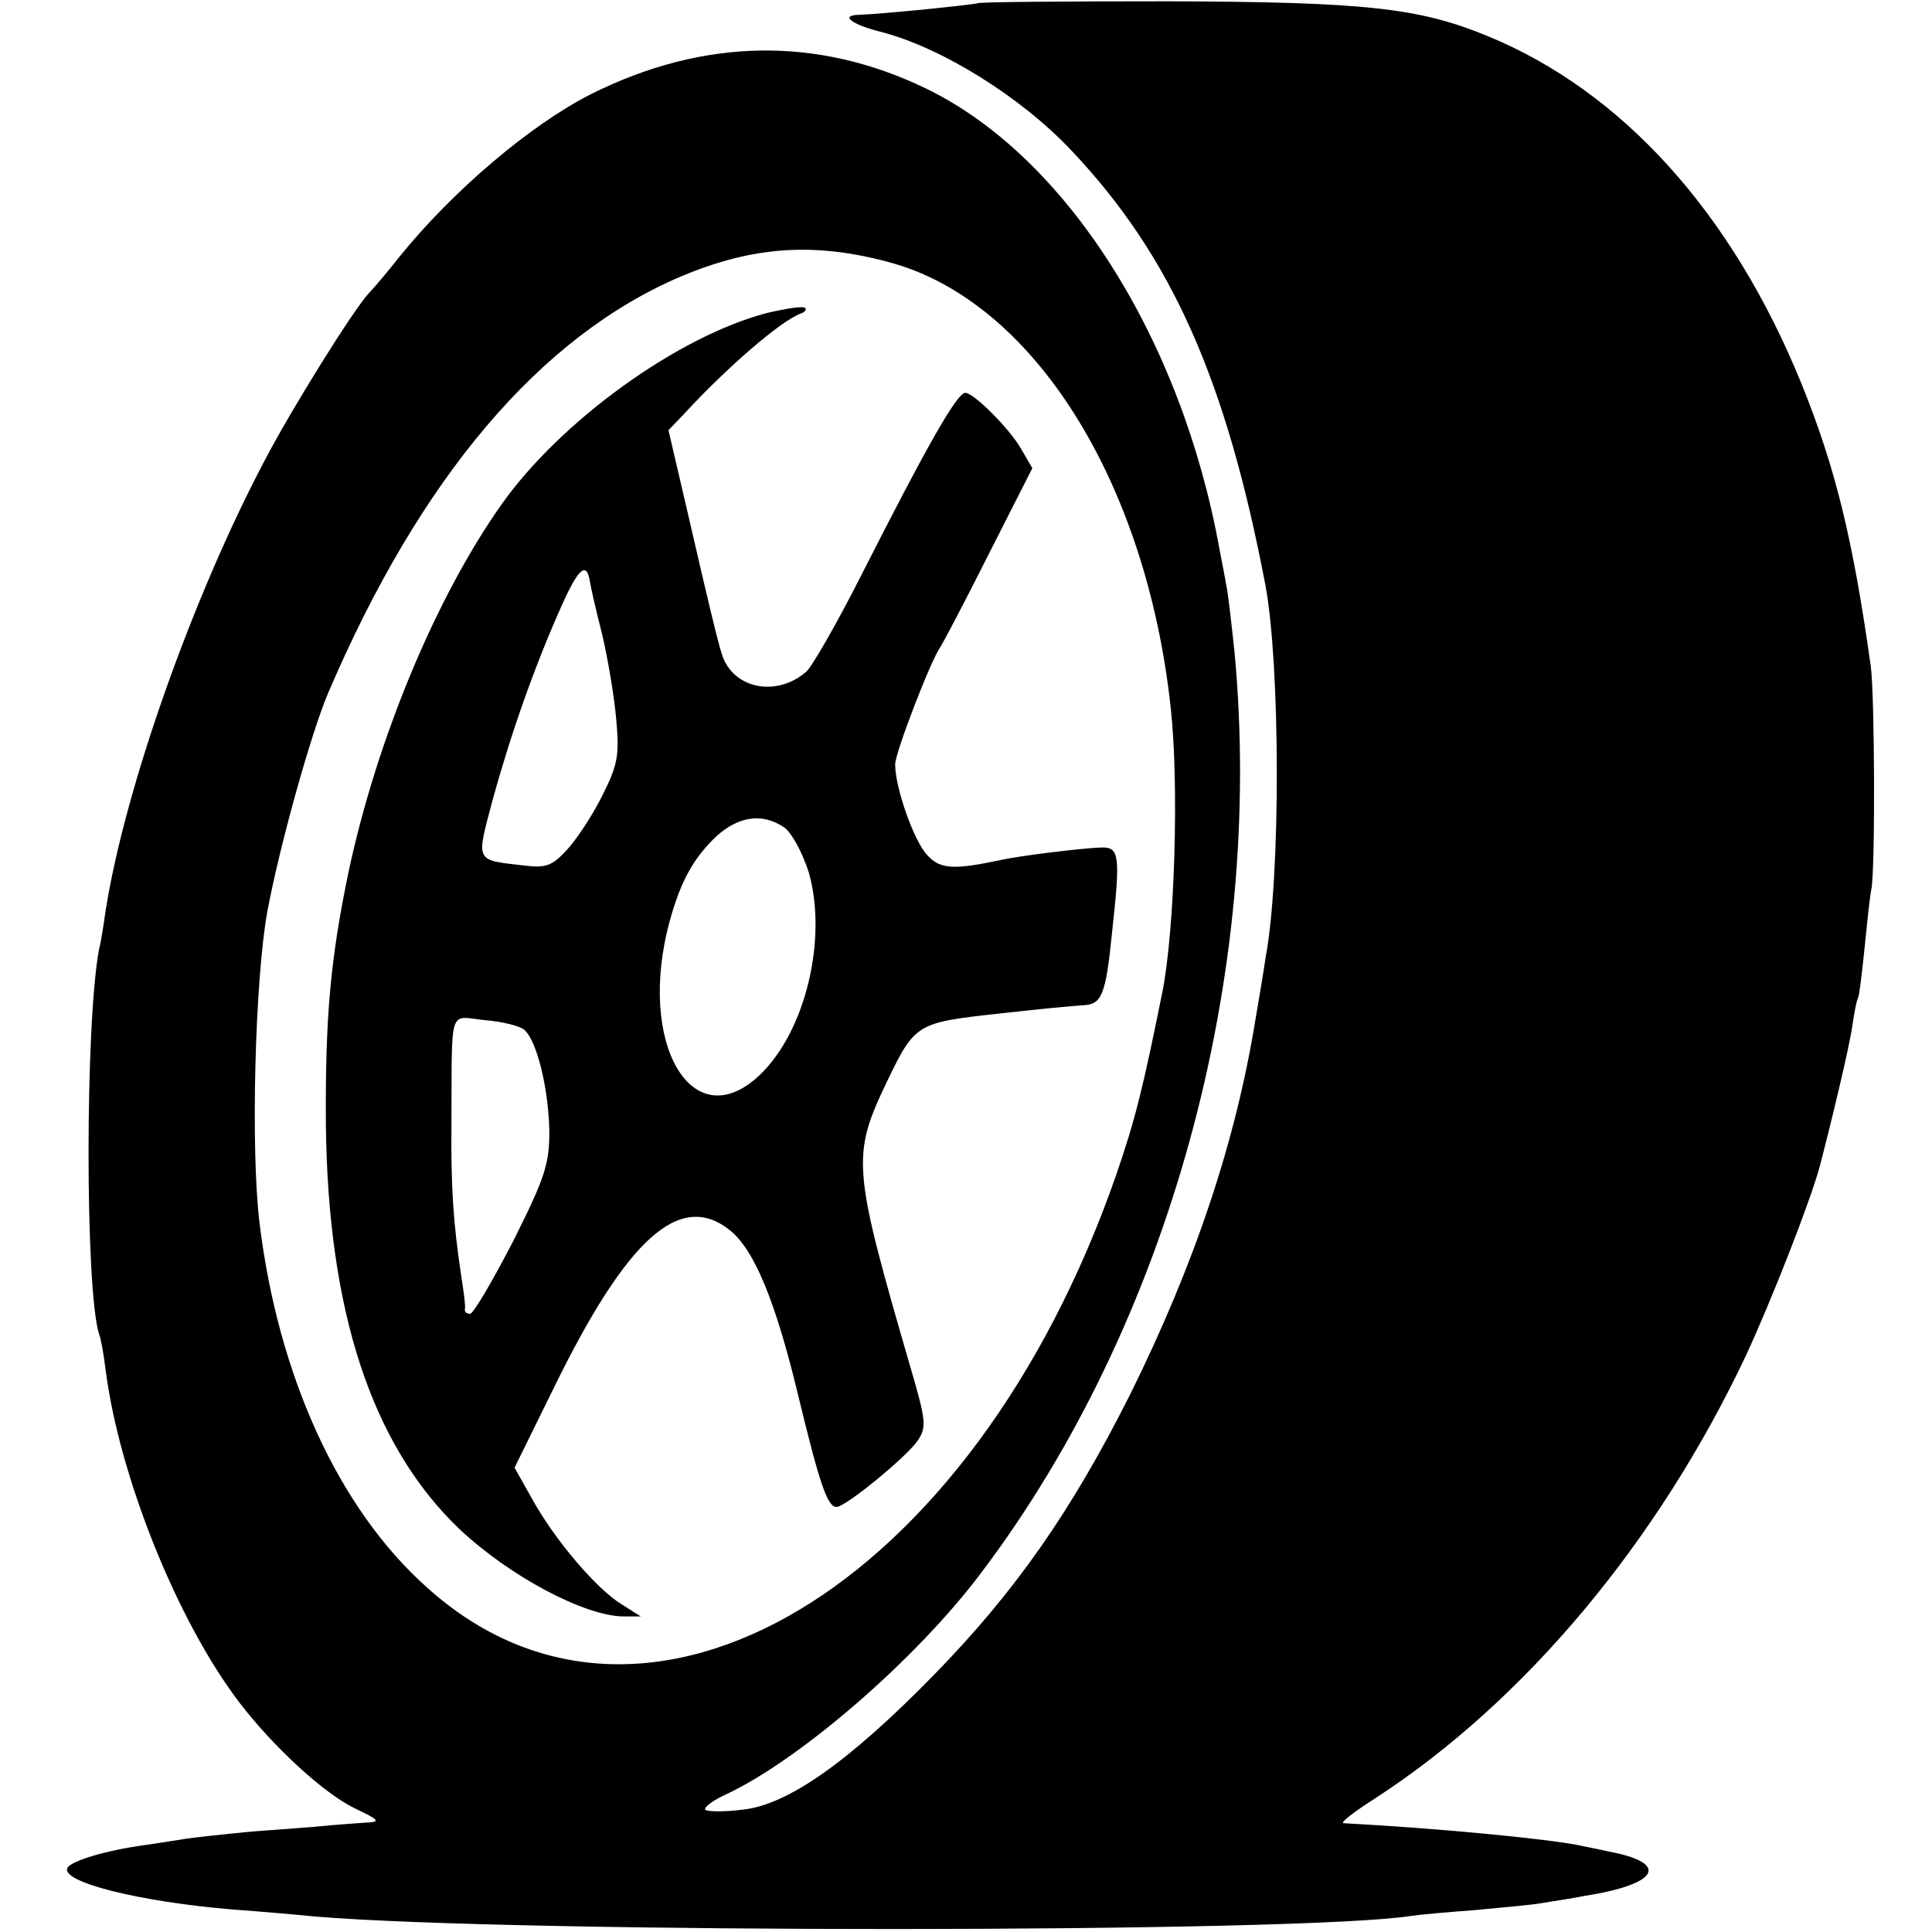
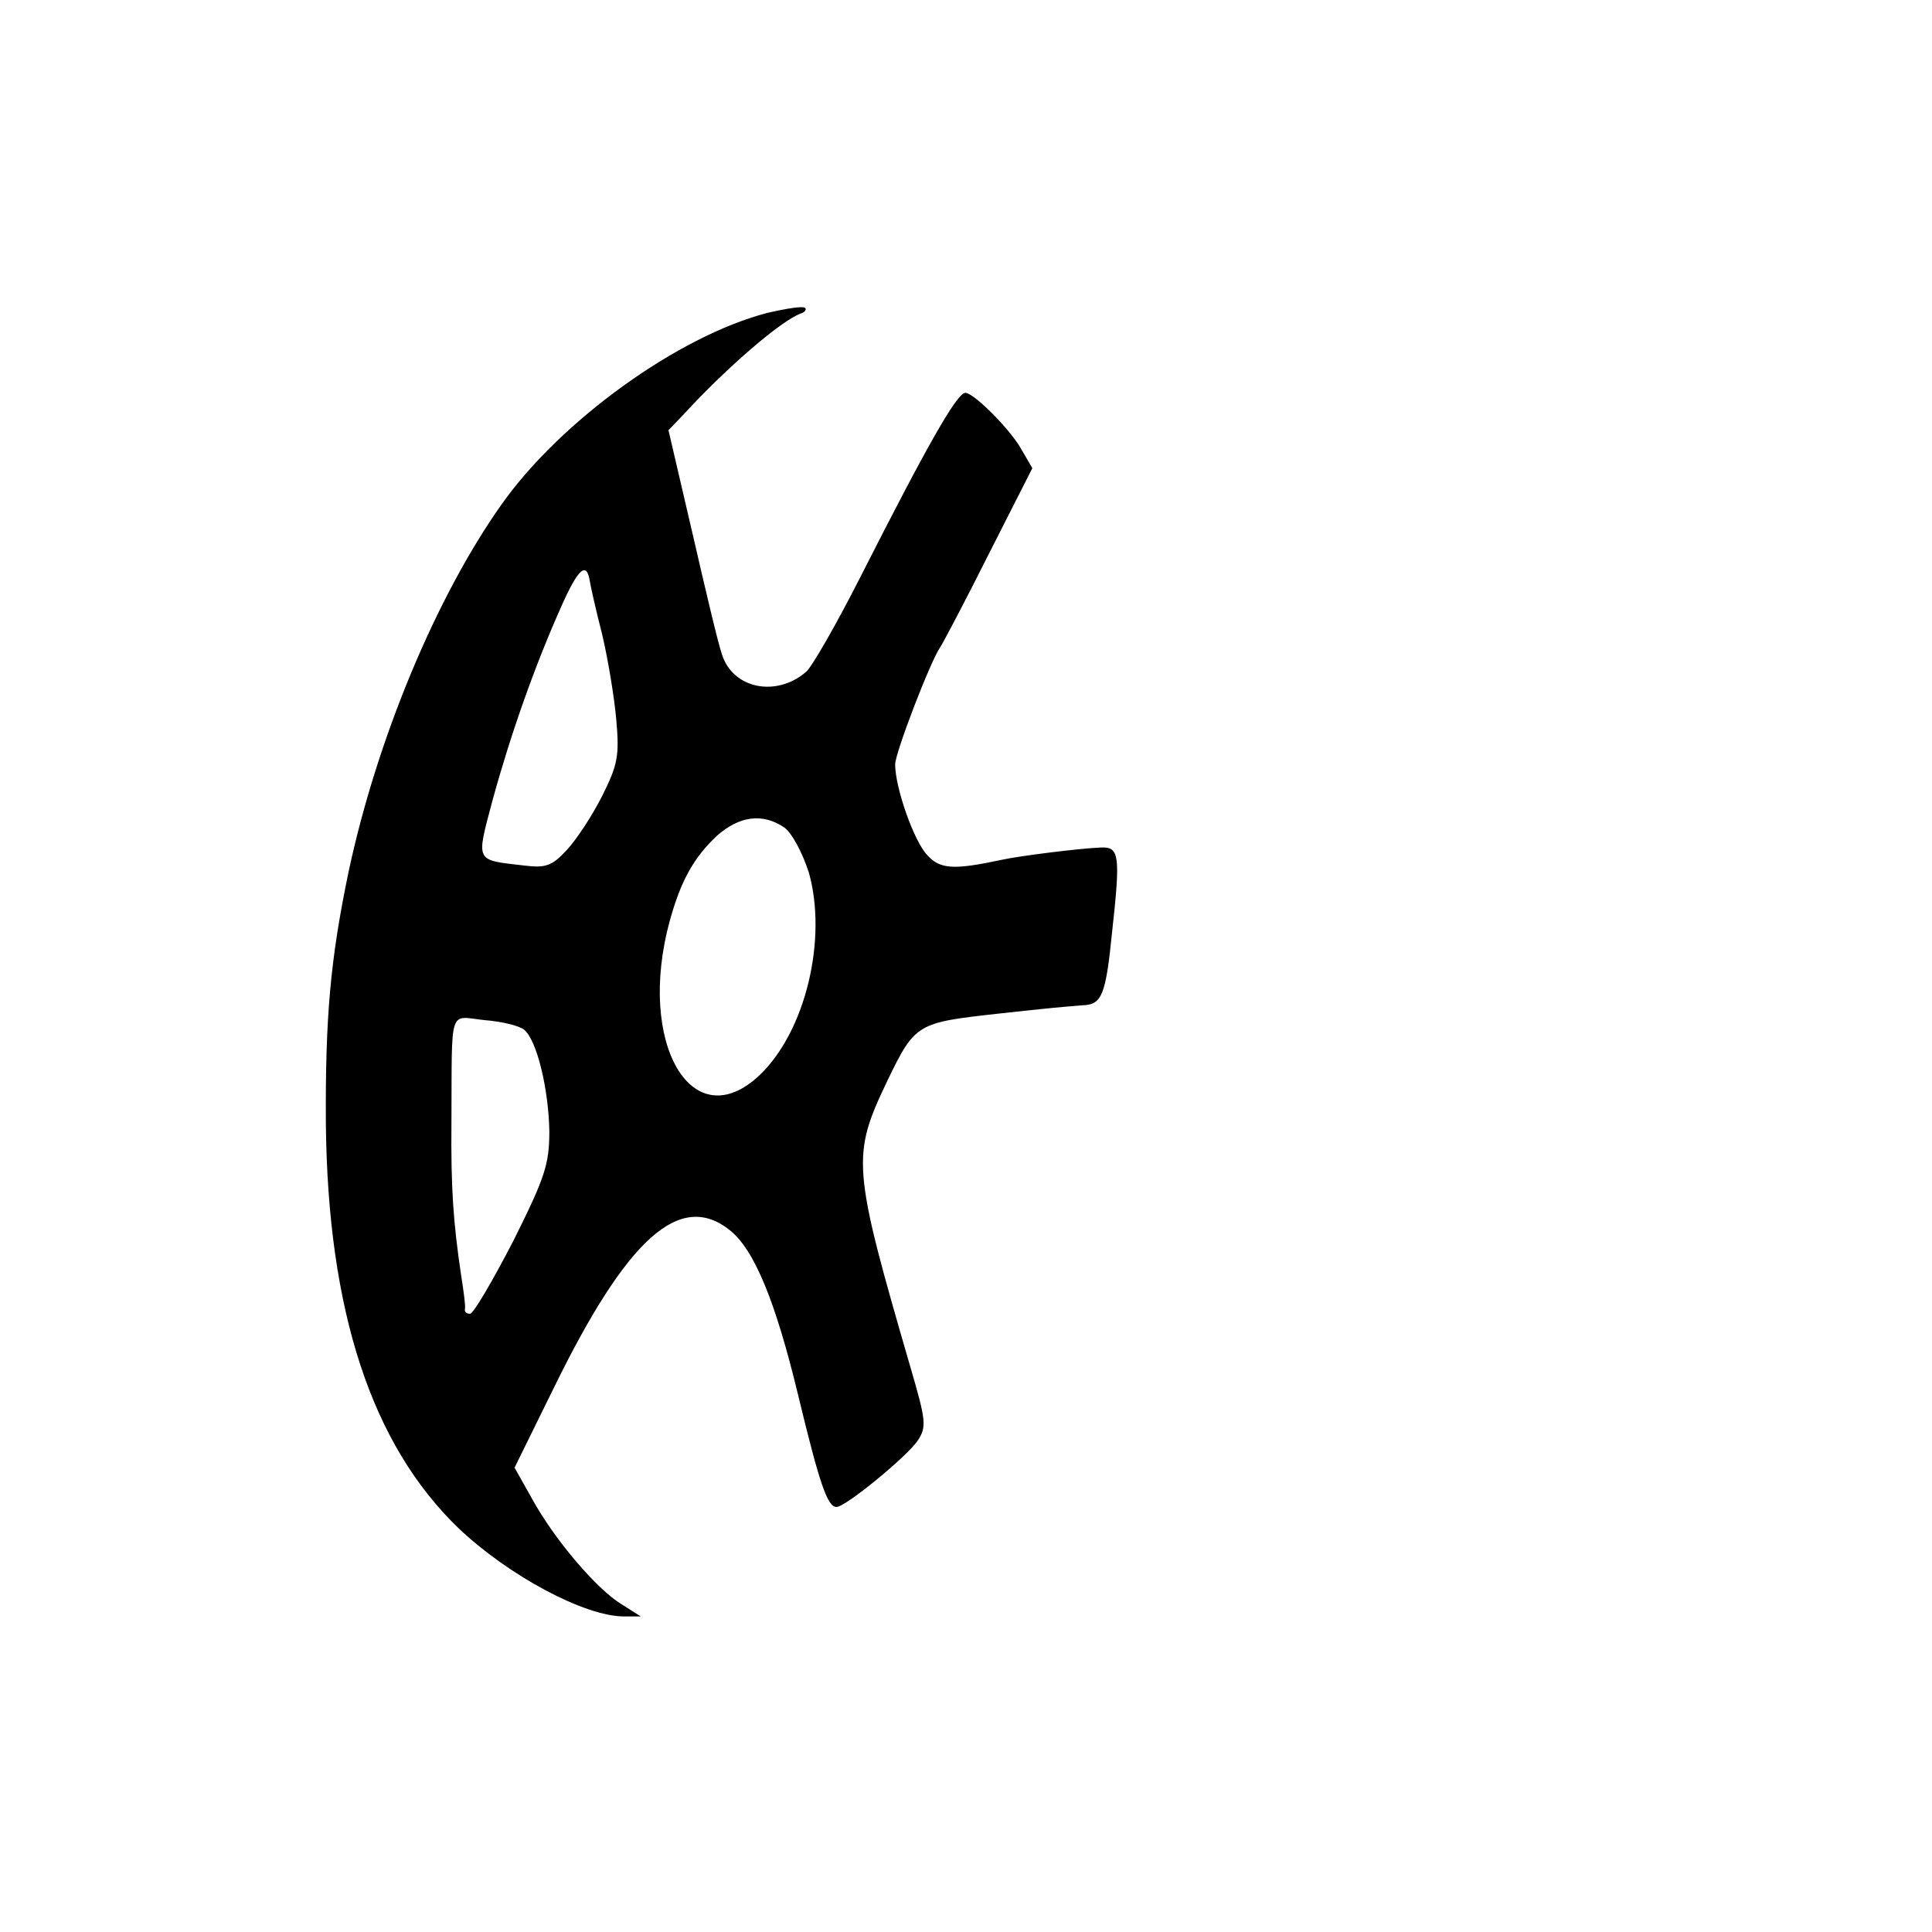
<svg xmlns="http://www.w3.org/2000/svg" version="1.0" width="300pt" height="300pt" viewBox="0 0 300 300" preserveAspectRatio="xMidYMid meet">
  <g transform="translate(0,300) scale(0.1,-0.1)" fill="#000000" stroke="none">
-     <path d="M1518 2995 c-3 -2 -149 -17 -185 -18 -29 -1 -10 -15 33 -26 95 -24 219 -101 298 -185 155 -164 240 -355 301 -675 23 -123 24 -454 0 -579 -1 -9 -8 -51 -15 -92 -31 -193 -95 -383 -195 -585 -91 -181 -178 -306 -305 -436 -131 -134 -227 -202 -297 -209 -30 -4 -56 -3 -58 0 -2 4 13 15 33 24 115 54 295 210 395 343 292 386 441 927 394 1430 -5 46 -10 93 -13 105 -2 13 -7 37 -10 53 -59 330 -239 613 -457 718 -168 81 -345 78 -519 -9 -93 -47 -214 -149 -298 -253 -19 -24 -40 -49 -47 -56 -23 -24 -121 -181 -162 -260 -112 -212 -217 -509 -247 -699 -3 -21 -7 -48 -10 -59 -22 -114 -22 -532 0 -599 3 -7 7 -32 10 -55 21 -165 111 -390 208 -517 52 -68 131 -141 179 -164 38 -18 40 -21 19 -22 -14 -1 -43 -3 -64 -5 -21 -2 -73 -6 -115 -9 -42 -4 -87 -9 -101 -11 -14 -2 -43 -7 -65 -10 -59 -8 -113 -24 -120 -35 -13 -22 111 -53 256 -65 41 -3 99 -8 129 -11 311 -26 1531 -26 1701 1 13 2 58 6 99 9 41 4 89 8 105 11 17 3 46 7 65 11 116 18 134 51 38 69 -13 3 -34 7 -48 10 -51 10 -216 26 -364 34 -5 1 17 18 50 39 231 150 438 397 575 687 39 84 100 239 115 295 20 77 45 182 50 215 3 22 7 42 9 45 2 3 6 37 10 75 4 39 8 81 11 95 6 36 5 298 -1 345 -28 199 -55 309 -108 440 -108 265 -278 453 -487 539 -107 44 -190 53 -497 54 -160 0 -293 -1 -295 -3z m-138 -402 c223 -59 400 -339 438 -693 13 -120 6 -344 -13 -440 -30 -149 -42 -198 -72 -285 -223 -641 -732 -945 -1070 -640 -137 122 -231 328 -260 566 -14 115 -7 377 12 483 19 102 68 278 95 341 143 334 329 553 548 646 112 47 207 53 322 22z" />
    <path d="M1191 2514 c-138 -36 -320 -167 -412 -297 -102 -144 -194 -365 -238 -572 -28 -135 -36 -224 -35 -390 3 -291 71 -498 206 -628 78 -74 196 -137 257 -137 l26 0 -30 19 c-38 23 -104 100 -139 164 l-27 48 61 124 c114 233 196 306 273 245 38 -30 71 -110 106 -255 34 -141 46 -175 60 -175 14 0 109 78 126 103 14 21 13 31 -11 113 -91 313 -92 329 -36 446 43 89 46 90 172 104 36 4 74 8 85 9 11 1 32 3 46 4 30 1 36 15 46 115 13 118 11 131 -17 130 -31 -1 -127 -13 -154 -19 -75 -16 -96 -15 -116 7 -21 22 -50 105 -50 141 0 18 55 161 70 182 4 6 38 70 75 144 l68 134 -18 31 c-18 31 -73 86 -86 86 -13 0 -59 -81 -163 -286 -37 -73 -75 -139 -84 -147 -46 -40 -114 -27 -131 27 -6 17 -26 102 -46 189 l-37 159 24 25 c67 73 151 145 181 156 7 2 10 7 7 9 -3 3 -29 -1 -59 -8z m-275 -417 c1 -7 9 -43 19 -82 9 -38 19 -98 22 -133 5 -56 2 -70 -22 -118 -15 -30 -40 -68 -55 -84 -23 -25 -33 -28 -66 -24 -77 9 -75 4 -49 102 28 102 65 207 106 299 27 61 40 72 45 40z m302 -382 c12 -9 28 -39 38 -70 29 -103 -5 -246 -76 -314 -105 -100 -192 49 -140 239 17 62 37 98 73 132 35 31 71 36 105 13z m-404 -314 c20 -17 38 -93 39 -158 0 -51 -7 -72 -56 -170 -32 -62 -62 -113 -67 -113 -6 0 -9 3 -8 8 1 4 -2 27 -6 52 -12 81 -16 134 -15 238 1 181 -5 164 51 158 27 -2 55 -9 62 -15z" />
  </g>
</svg>